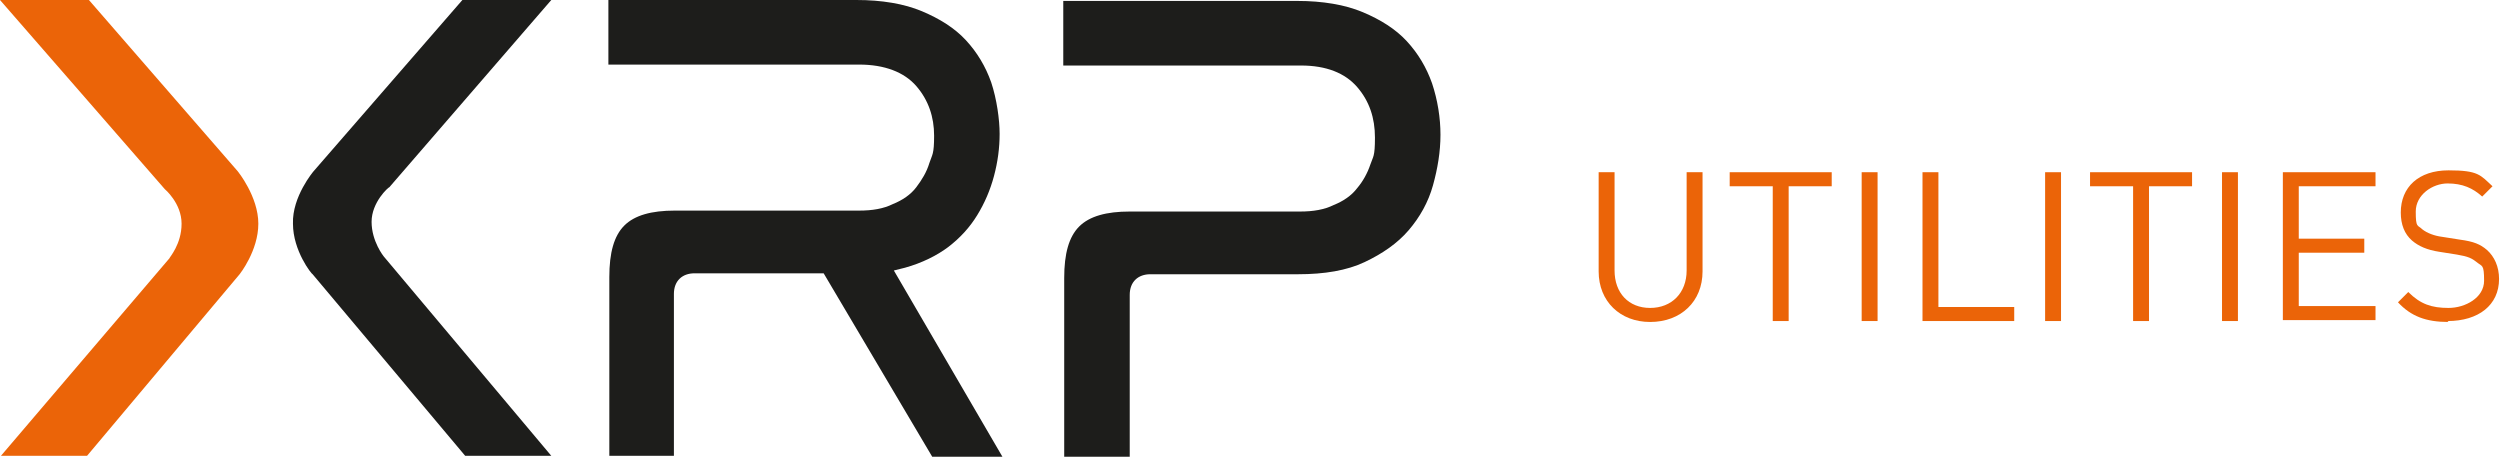
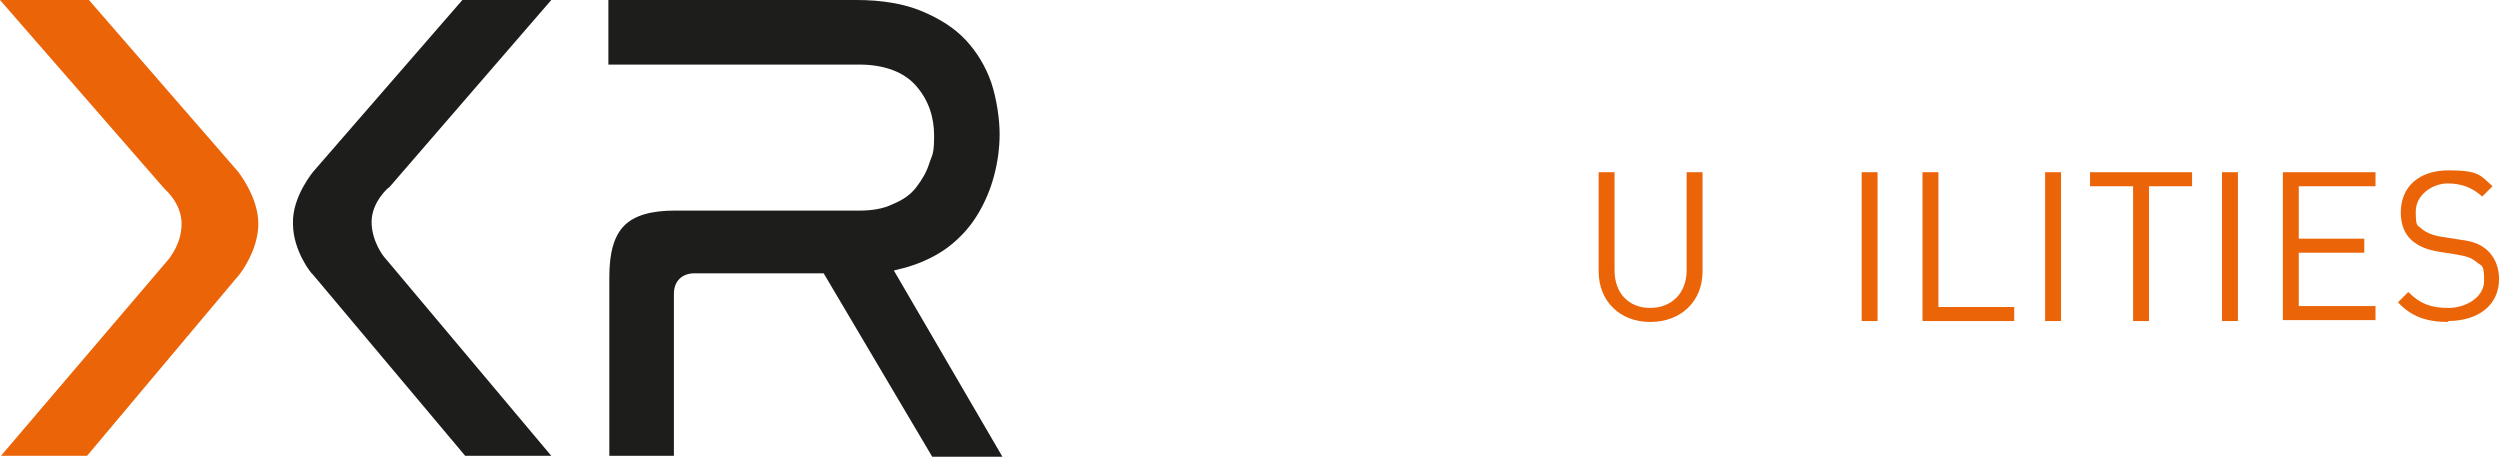
<svg xmlns="http://www.w3.org/2000/svg" id="Camada_1" viewBox="0 0 267.1 48.8">
  <defs>
    <style>
      .st0 {
        fill: #1d1d1b;
      }

      .st1 {
        fill: #eb6408;
      }
    </style>
  </defs>
  <path class="st0" d="M99.5,48.8h7.6l-11.6-19.9,1.2-.3c1.8-.5,3.4-1.3,4.6-2.2,1.3-1,2.3-2.1,3.1-3.4.8-1.3,1.4-2.7,1.8-4.2.4-1.5.6-3,.6-4.5s-.3-3.7-.9-5.5c-.6-1.7-1.5-3.2-2.7-4.5-1.2-1.3-2.8-2.3-4.7-3.1-1.9-.8-4.3-1.2-7-1.2h-26.5v6.9h26.8c2.7,0,4.8.8,6.1,2.3,1.3,1.5,1.9,3.3,1.9,5.3s-.2,2-.5,2.9c-.3,1-.8,1.8-1.4,2.6-.6.8-1.5,1.4-2.5,1.8-1,.5-2.2.7-3.6.7h-19.7c-2.5,0-4.3.5-5.4,1.6-1.1,1.1-1.6,2.9-1.6,5.5v19.1h6.9v-17.3c0-1.4.9-2.2,2.2-2.2h13.8l11.6,19.6Z" />
-   <path class="st0" d="M113.8,48.8h6.9v-17.3c0-1.4.9-2.2,2.2-2.2h15.8c2.8,0,5.2-.4,7.1-1.3,1.9-.9,3.5-2,4.7-3.4,1.2-1.4,2.1-3,2.6-4.8.5-1.8.8-3.6.8-5.4s-.3-3.7-.9-5.5c-.6-1.7-1.5-3.2-2.7-4.5-1.2-1.3-2.8-2.3-4.7-3.1-1.9-.8-4.3-1.2-7-1.2h-25v6.9h25.4c2.7,0,4.7.8,6,2.3,1.3,1.5,1.9,3.3,1.9,5.4s-.2,2-.5,2.9c-.3.9-.8,1.8-1.4,2.5-.6.8-1.5,1.4-2.5,1.8-1,.5-2.2.7-3.6.7h-18.2c-2.5,0-4.3.5-5.4,1.6-1.1,1.1-1.6,2.9-1.6,5.5v19.1Z" />
  <path class="st0" d="M49.4,0l-15.9,18.3s-2.3,2.7-2.2,5.6c0,2.9,2,5.4,2.1,5.4l16.3,19.4h9.2c0,0-17.9-21.3-17.9-21.3,0,0-1.3-1.6-1.3-3.7s1.8-3.7,1.9-3.7L58.9,0h-9.5Z" />
  <path class="st1" d="M.1,48.7h9.2c0,0,16.3-19.4,16.3-19.4,0,0,2-2.5,2-5.4,0-2.9-2.2-5.6-2.2-5.6L9.5,0H0c0,0,17.6,20.2,17.6,20.2,0,0,1.8,1.5,1.8,3.7s-1.3,3.6-1.3,3.7L.1,48.7Z" />
  <g>
    <path class="st1" d="M176.3,34.4c-3.2,0-5.5-2.2-5.5-5.4v-10.6h1.7v10.5c0,2.4,1.5,4,3.8,4s3.9-1.6,3.9-4v-10.5h1.7v10.6c0,3.2-2.3,5.4-5.6,5.4Z" />
-     <path class="st1" d="M191.1,19.9v14.4h-1.7v-14.4h-4.6v-1.5h10.9v1.5h-4.6Z" />
    <path class="st1" d="M198.9,34.3v-15.9h1.7v15.9h-1.7Z" />
    <path class="st1" d="M205.4,34.3v-15.9h1.7v14.4h8.1v1.5h-9.8Z" />
    <path class="st1" d="M218.5,34.3v-15.9h1.7v15.9h-1.7Z" />
    <path class="st1" d="M229.6,19.9v14.4h-1.7v-14.4h-4.6v-1.5h10.9v1.5h-4.6Z" />
    <path class="st1" d="M237.4,34.3v-15.9h1.7v15.9h-1.7Z" />
    <path class="st1" d="M243.9,34.3v-15.9h9.9v1.5h-8.2v5.6h7v1.5h-7v5.7h8.2v1.5h-9.9Z" />
    <path class="st1" d="M261.6,34.4c-2.4,0-4-.6-5.4-2.1l1.1-1.1c1.3,1.3,2.5,1.7,4.3,1.7s3.8-1.1,3.8-2.9-.2-1.5-.8-2c-.5-.4-.9-.6-2.1-.8l-1.9-.3c-1.3-.2-2.2-.6-2.9-1.2-.8-.7-1.2-1.7-1.2-3,0-2.7,1.9-4.5,5.1-4.5s3.4.5,4.7,1.7l-1.1,1.1c-1-.9-2.1-1.4-3.7-1.4s-3.4,1.2-3.4,3,.2,1.4.7,1.9c.5.4,1.3.7,2.1.8l1.9.3c1.5.2,2.2.5,2.9,1.1.8.7,1.3,1.8,1.3,3.1,0,2.8-2.2,4.5-5.5,4.5Z" />
  </g>
</svg>